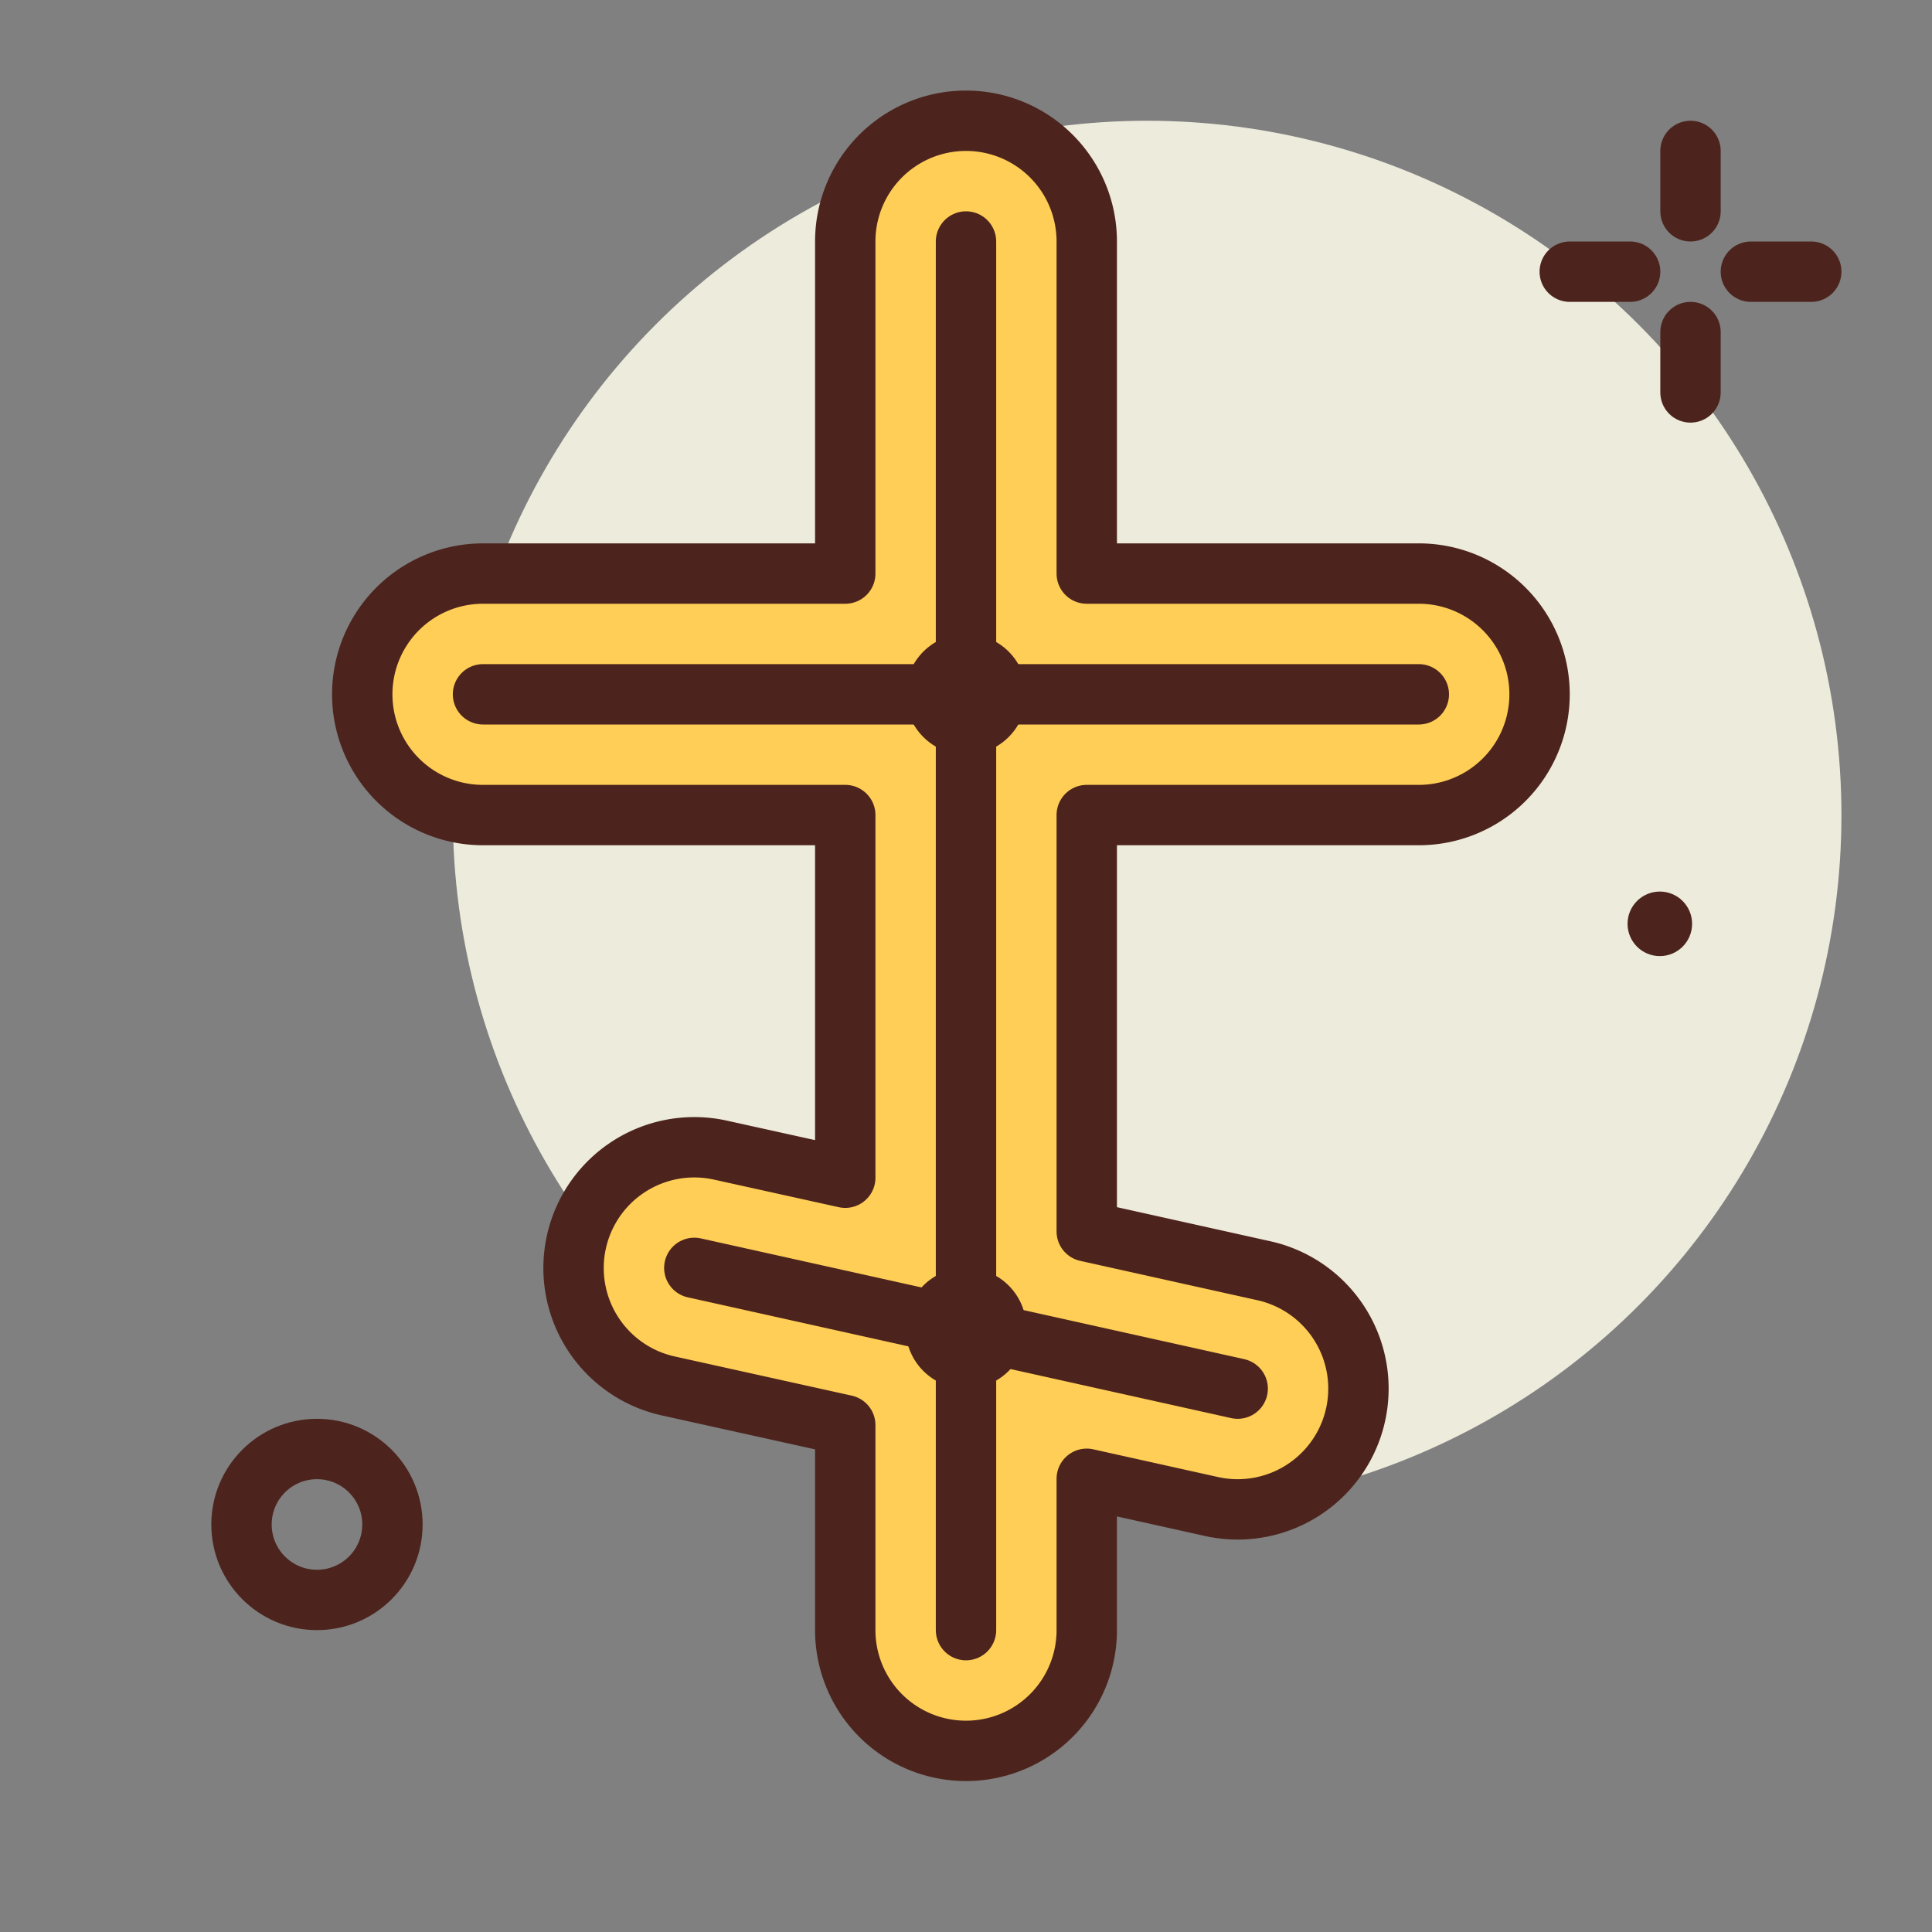
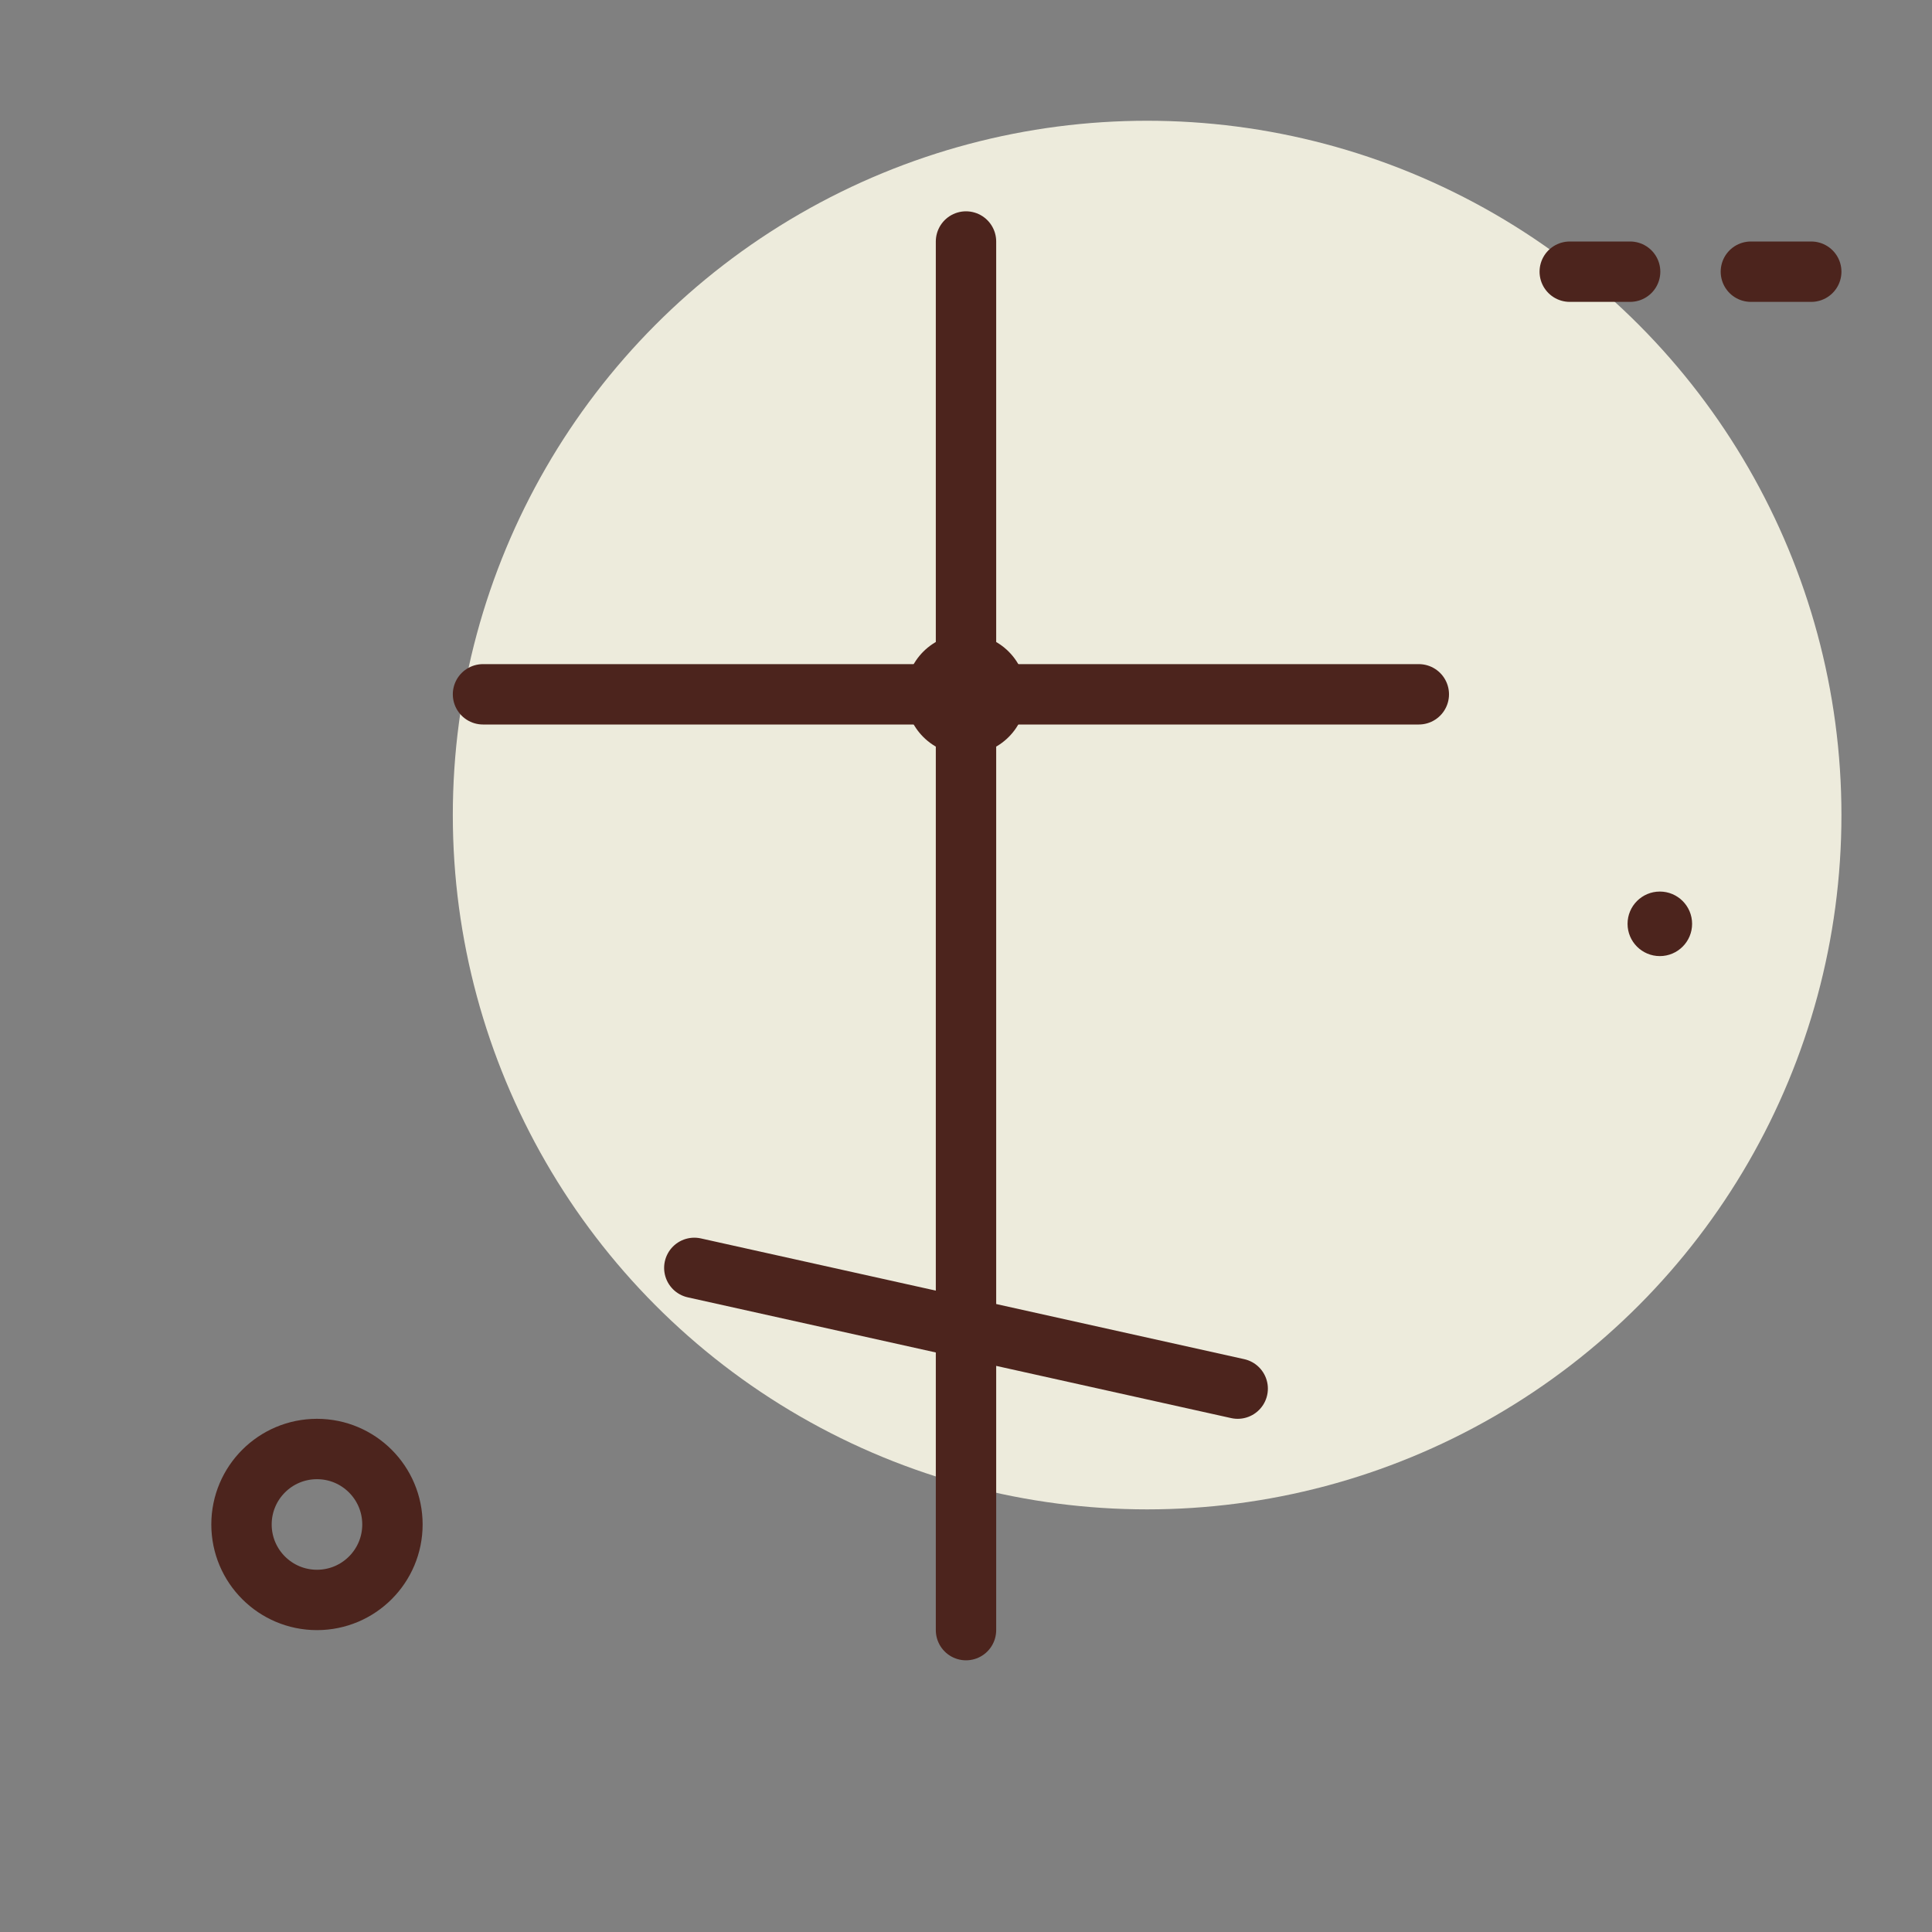
<svg xmlns="http://www.w3.org/2000/svg" width="800px" height="800px" viewBox="0 0 64 64">
  <rect x="0" y="0" width="64" height="64" fill="#808080" stroke="none" />
  <title>orthodoxy</title>
  <g id="orthodoxy">
    <circle cx="38" cy="27" r="23" style="fill:#edebdc" />
    <circle cx="10.5" cy="50.5" r="2.5" style="fill:none;stroke:#4c241d;stroke-linecap:round;stroke-linejoin:round;stroke-width:2px" />
-     <line x1="56" y1="5" x2="56" y2="7" style="fill:none;stroke:#4c241d;stroke-linecap:round;stroke-linejoin:round;stroke-width:2px" />
-     <line x1="56" y1="11" x2="56" y2="13" style="fill:none;stroke:#4c241d;stroke-linecap:round;stroke-linejoin:round;stroke-width:2px" />
    <line x1="52" y1="9" x2="54" y2="9" style="fill:none;stroke:#4c241d;stroke-linecap:round;stroke-linejoin:round;stroke-width:2px" />
    <line x1="58" y1="9" x2="60" y2="9" style="fill:none;stroke:#4c241d;stroke-linecap:round;stroke-linejoin:round;stroke-width:2px" />
    <circle cx="54.984" cy="30.603" r="1.069" style="fill:#4c241d" />
-     <path d="M47,19H36V8a4,4,0,0,0-8,0V19H16a4,4,0,0,0,0,8H28V39.013L23.868,38.1a4,4,0,0,0-1.736,7.81L28,47.209V54a4,4,0,0,0,8,0V48.987l4.132.918a4,4,0,0,0,1.736-7.81L36,40.791V27H47a4,4,0,0,0,0-8Z" style="fill:#ffce56;stroke:#4c241d;stroke-linecap:round;stroke-linejoin:round;stroke-width:2px" />
    <line x1="16" y1="23" x2="47" y2="23" style="fill:none;stroke:#4c241d;stroke-linecap:round;stroke-linejoin:round;stroke-width:2px" />
    <line x1="32" y1="8" x2="32" y2="54" style="fill:none;stroke:#4c241d;stroke-linecap:round;stroke-linejoin:round;stroke-width:2px" />
    <line x1="23" y1="42" x2="41" y2="46" style="fill:none;stroke:#4c241d;stroke-linecap:round;stroke-linejoin:round;stroke-width:2px" />
    <circle cx="32" cy="23" r="2" style="fill:#4c241d" />
-     <circle cx="32" cy="44" r="2" style="fill:#4c241d" />
  </g>
</svg>